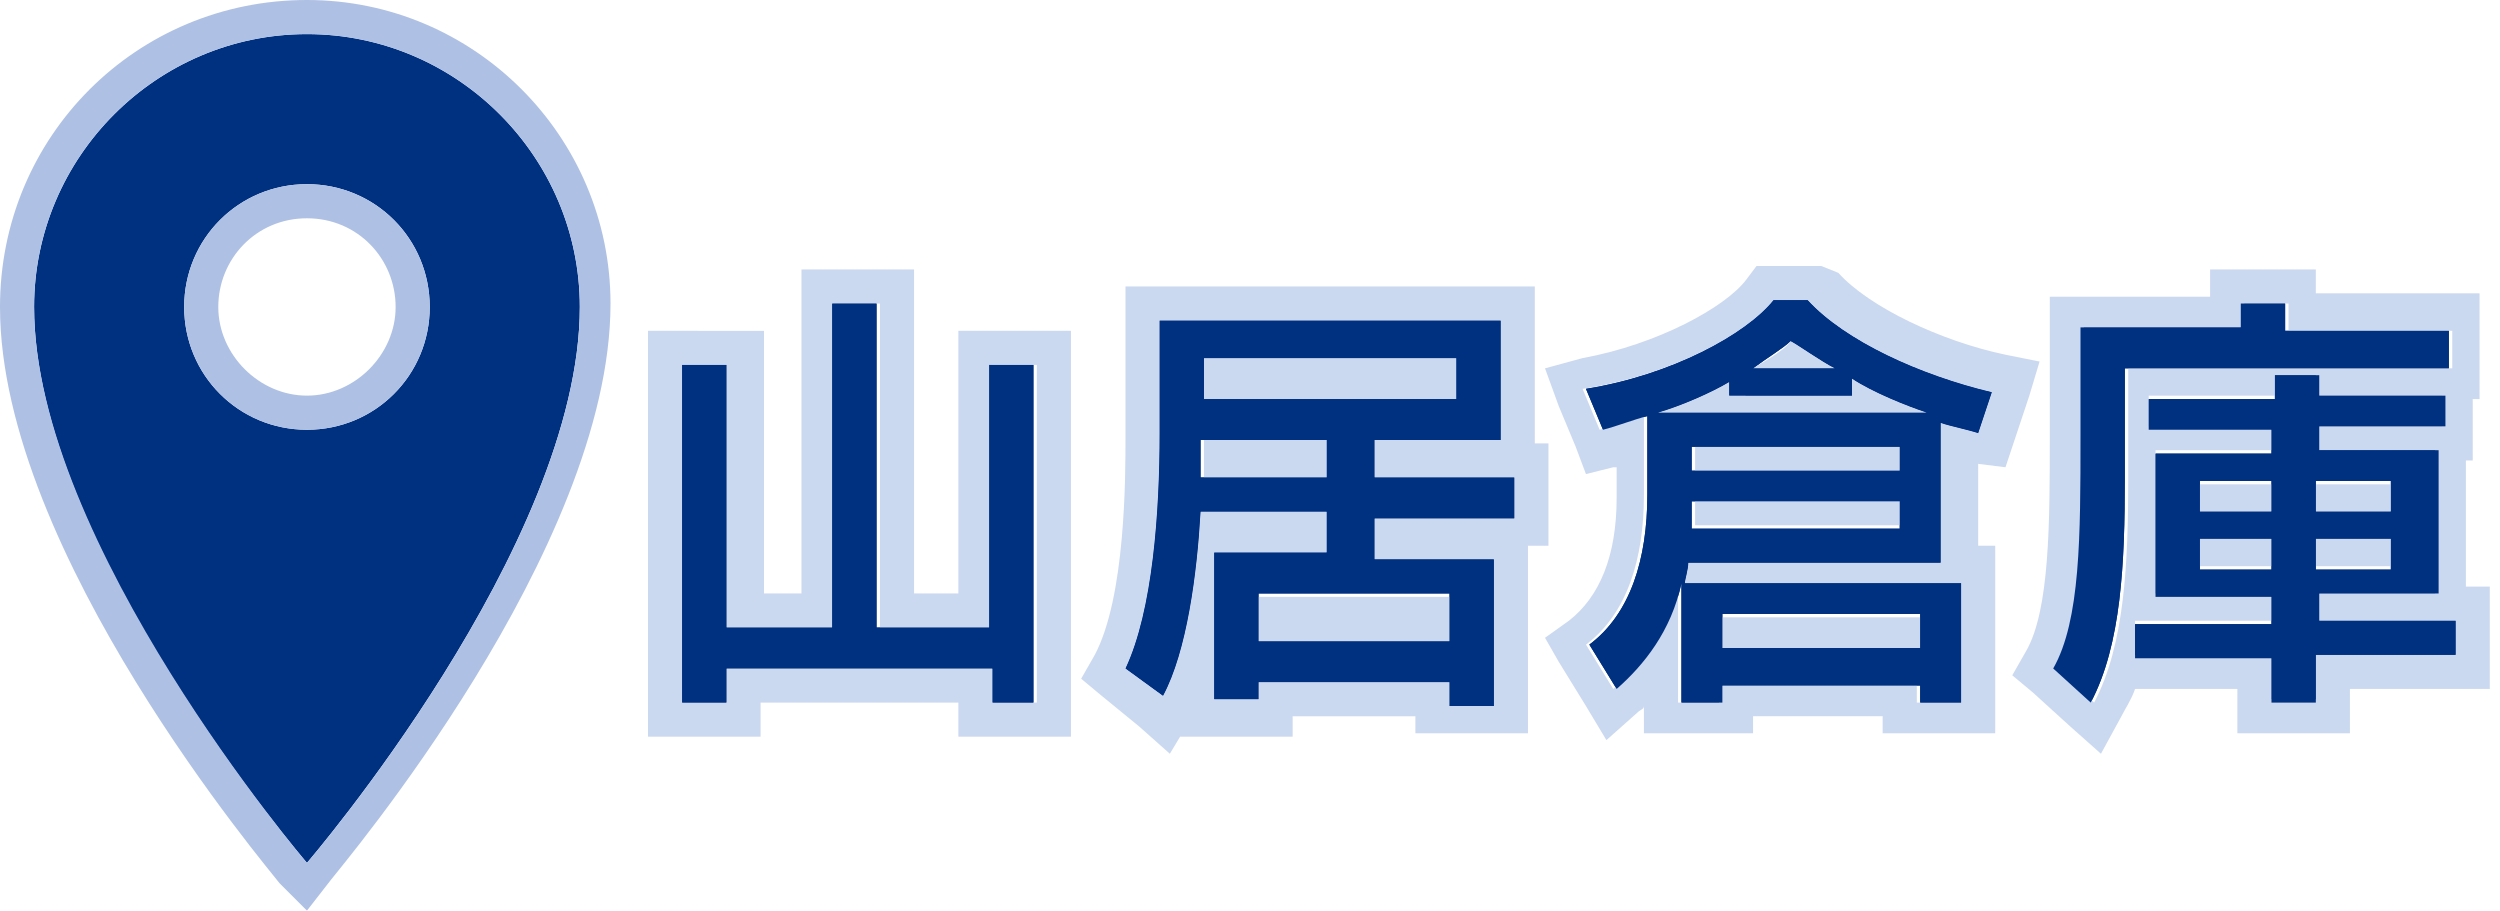
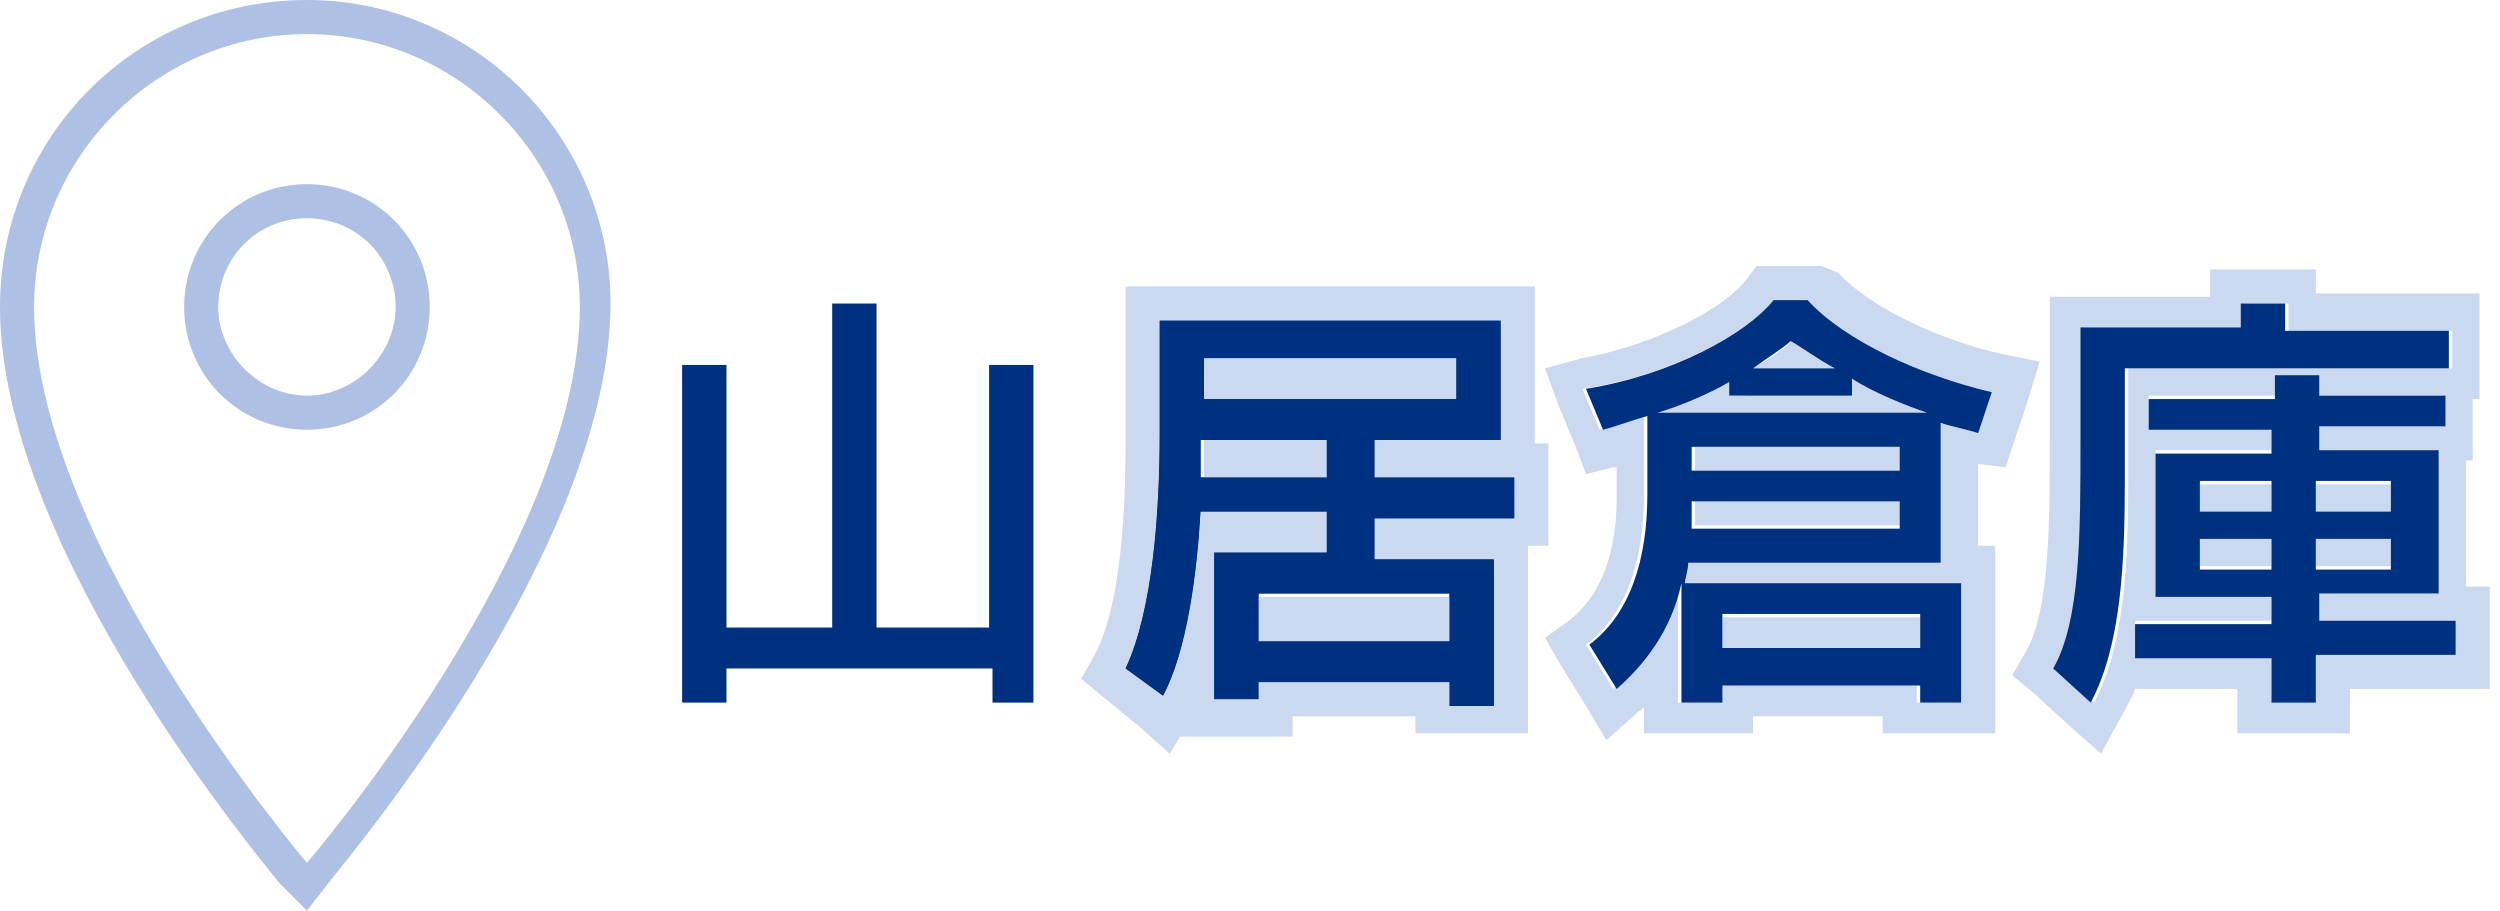
<svg xmlns="http://www.w3.org/2000/svg" version="1.1" id="レイヤー_1" x="0px" y="0px" width="73.3px" height="26.7px" viewBox="0 0 73.3 26.7" style="enable-background:new 0 0 73.3 26.7;" xml:space="preserve">
  <style type="text/css">
	.st0{fill:#003080;}
	.st1{fill:#AEC0E3;}
	.st2{fill:#CAD8F0;}
</style>
  <g>
    <g>
      <g>
-         <path class="st0" d="M9,1C4.6,1,1,4.6,1,9c0,7,8,16.3,8,16.3s8-9.3,8-16.3C17,4.6,13.4,1,9,1z M9,5.4c2,0,3.6,1.6,3.6,3.6     S11,12.6,9,12.6S5.4,11,5.4,9S7,5.4,9,5.4z" />
        <path class="st1" d="M9,1c4.4,0,8,3.6,8,8c0,7-8,16.3-8,16.3S1,15.9,1,9C1,4.6,4.6,1,9,1 M9,12.6c2,0,3.6-1.6,3.6-3.6     c0-2-1.6-3.6-3.6-3.6S5.4,7,5.4,9S7,12.6,9,12.6 M9,0C4,0,0,4,0,9c0,7.2,7.9,16.5,8.2,16.9L9,26.7l0.7-0.9     c0.3-0.4,8.2-9.7,8.2-16.9C17.9,4,13.9,0,9,0L9,0z M9,11.6c-1.4,0-2.6-1.2-2.6-2.6S7.5,6.4,9,6.4s2.6,1.2,2.6,2.6     C11.6,10.4,10.4,11.6,9,11.6L9,11.6z" />
      </g>
    </g>
    <g>
      <g>
        <path class="st0" d="M29.1,20.6v-1h-7.8v1H20v-9.9h1.3v7.7h3.1V8.9h1.3v9.5h3.3v-7.7h1.3v9.9H29.1z" />
        <path class="st0" d="M42.5,20.6V20h-5.6v0.5h-1.3v-4.3h3.3v-1.2h-3.7c-0.1,1.8-0.4,4.1-1.1,5.4L33,19.6c0.8-1.7,1-4.6,1-6.9V9.4     h10v3.5h-3.7V14h4.1v1.2h-4.1v1.2h3.5v4.3H42.5z M42.7,10.5h-7.4v1.2h7.4V10.5z M38.9,12.9h-3.7V14h3.7V12.9z M42.5,17.4h-5.6     v1.4h5.6V17.4z" />
-         <path class="st0" d="M56.3,20.6v-0.5h-5.8v0.5h-1.2v-3.5c-0.3,1.4-1.1,2.4-1.9,3.1l-0.8-1.3c1.2-0.9,1.7-2.5,1.7-4.4v-2.3     c-0.4,0.1-0.9,0.3-1.3,0.4l-0.5-1.2C49,11,51.2,9.8,52,8.8h1c1.1,1.2,3.3,2.2,5.4,2.7l-0.4,1.2c-0.3-0.1-0.8-0.2-1.1-0.3v4.1     h-7.4c0,0.2-0.1,0.5-0.1,0.6h8.1v3.5H56.3z M50.7,11.7v-0.5c-0.5,0.3-1.4,0.7-2.1,0.9h7.9c-0.6-0.2-1.6-0.6-2.2-1v0.5H50.7z      M55.7,13.1h-6.1v0.7h6.1V13.1z M55.7,14.7h-6.1v0.8h6.1V14.7z M56.3,18h-5.8v1h5.8V18z M53.8,10.8c-0.4-0.2-1.1-0.7-1.3-0.8     c-0.2,0.2-0.7,0.5-1.1,0.8H53.8z" />
-         <path class="st0" d="M62.3,10.7V14c0,2.5-0.1,4.9-1,6.6l-1.1-1c0.8-1.4,0.8-3.9,0.8-6.8V9.6h4.7V8.9h1.3v0.8h4.8v1.1H62.3z      M67.9,19.3v1.3h-1.3v-1.3h-4v-1h4v-0.8h-3.4v-4.2h3.4v-0.7H63v-0.9h3.7V11h1.3v0.6h3.7v0.9h-3.7v0.7h3.5v4.2h-3.5v0.8H72v1H67.9     z M66.6,14.1h-2.1V15h2.1V14.1z M66.6,15.8h-2.1v0.9h2.1V15.8z M70.1,14.1h-2.2V15h2.2V14.1z M70.1,15.8h-2.2v0.9h2.2V15.8z" />
      </g>
      <g>
-         <path class="st2" d="M25.8,8.9v9.5h3.3v-7.7h1.3v9.9h-1.3v-1h-7.8v1H20v-9.9h1.3v7.7h3.1V8.9H25.8 M26.8,7.9h-1h-1.3h-1v1v8.5     h-1.1v-6.7v-1h-1H20h-1v1v9.9v1h1h1.3h1v-1v0h5.8v0v1h1h1.3h1v-1v-9.9v-1h-1h-1.3h-1v1v6.7h-1.3V8.9V7.9L26.8,7.9z" />
        <path class="st2" d="M44,9.4v3.5h-3.7V14h4.1v1.2h-4.1v1.2h3.5v4.3h-1.3V20h-5.6v0.5h-1.3v-4.3h3.3v-1.2h-3.7     c-0.1,1.8-0.4,4.1-1.1,5.4L33,19.6c0.8-1.7,1-4.6,1-6.9V9.4H44 M35.3,11.7h7.4v-1.2h-7.4V11.7 M35.3,14h3.7v-1.1h-3.7V14      M36.9,18.9h5.6v-1.4h-5.6V18.9 M45,8.4h-1H34h-1v1v3.4c0,1.2,0,4.7-0.9,6.4l-0.4,0.7l0.6,0.5l1.1,0.9l0.9,0.8l0.3-0.5h1h1.3h1     V21h3.6v0.5h1h1.3h1v-1v-4.3v-0.2h0.6v-1V14v-1H45v-0.1V9.4V8.4L45,8.4z" />
        <path class="st2" d="M53,8.8c1.1,1.2,3.3,2.2,5.4,2.7l-0.4,1.2c-0.3-0.1-0.8-0.2-1.1-0.3v4.1h-7.4c0,0.2-0.1,0.5-0.1,0.6h8.1v3.5     h-1.3v-0.5h-5.8v0.5h-1.2v-3.5c-0.3,1.4-1.1,2.4-1.9,3.1l-0.8-1.3c1.2-0.9,1.7-2.5,1.7-4.4v-2.3c-0.4,0.1-0.9,0.3-1.3,0.4     l-0.5-1.2C49,11,51.2,9.8,52,8.8H53 M51.4,10.8h2.4c-0.4-0.2-1.1-0.7-1.3-0.8C52.4,10.2,51.9,10.5,51.4,10.8 M50.7,11.7v-0.5     c-0.5,0.3-1.4,0.7-2.1,0.9h7.9c-0.6-0.2-1.6-0.6-2.2-1v0.5H50.7 M49.7,13.8h6.1v-0.7h-6.1V13.8 M49.7,15.4h6.1v-0.8h-6.1V15.4      M50.5,19.1h5.8v-1h-5.8V19.1 M53.4,7.8H53h-1h-0.5l-0.3,0.4c-0.6,0.8-2.6,1.9-4.8,2.3l-1.1,0.3l0.4,1.1l0.5,1.2l0.3,0.8l0.8-0.2     c0,0,0.1,0,0.1,0v0.9c0,1.7-0.5,2.9-1.4,3.6l-0.7,0.5l0.4,0.7l0.8,1.3l0.6,1l0.9-0.8c0.1-0.1,0.2-0.1,0.2-0.2v0.8h1h1.2h1v-0.5     h3.8v0.5h1h1.3h1v-1V17v-1H58v-2.4l0.8,0.1l0.3-0.9l0.4-1.2l0.3-1l-1-0.2c-1.9-0.4-4-1.4-4.9-2.4L53.4,7.8L53.4,7.8z" />
        <path class="st2" d="M67.1,8.9v0.8h4.8v1.1h-9.5V14c0,2.5-0.1,4.9-1,6.6l-1.1-1c0.8-1.4,0.8-3.9,0.8-6.8V9.6h4.7V8.9H67.1      M67.9,11v0.6h3.7v0.9h-3.7v0.7h3.5v4.2h-3.5v0.8H72v1h-4.1v1.3h-1.3v-1.3h-4v-1h4v-0.8h-3.4v-4.2h3.4v-0.7H63v-0.9h3.7V11H67.9      M67.9,15h2.2v-0.8h-2.2V15 M64.5,15h2.1v-0.8h-2.1V15 M67.9,16.6h2.2v-0.9h-2.2V16.6 M64.5,16.6h2.1v-0.9h-2.1V16.6 M68.1,7.9     h-1h-1.3h-1v0.8h-3.7h-1v1v3.1c0,2.5,0,5.1-0.7,6.3L59,19.8l0.6,0.5l1.1,1l0.9,0.8l0.6-1.1c0.1-0.2,0.3-0.5,0.4-0.8h0h3v0.3v1h1     h1.3h1v-1v-0.3H72h1v-1v-1v-1h-0.7v-3.7h0.2v-1v-0.8h0.2v-1V9.6v-1h-1h-3.8V7.9L68.1,7.9z" />
      </g>
      <g>
-         <path class="st0" d="M29.1,20.6v-1h-7.8v1H20v-9.9h1.3v7.7h3.1V8.9h1.3v9.5h3.3v-7.7h1.3v9.9H29.1z" />
        <path class="st0" d="M42.5,20.6V20h-5.6v0.5h-1.3v-4.3h3.3v-1.2h-3.7c-0.1,1.8-0.4,4.1-1.1,5.4L33,19.6c0.8-1.7,1-4.6,1-6.9V9.4     h10v3.5h-3.7V14h4.1v1.2h-4.1v1.2h3.5v4.3H42.5z M42.7,10.5h-7.4v1.2h7.4V10.5z M38.9,12.9h-3.7V14h3.7V12.9z M42.5,17.4h-5.6     v1.4h5.6V17.4z" />
        <path class="st0" d="M56.3,20.6v-0.5h-5.8v0.5h-1.2v-3.5c-0.3,1.4-1.1,2.4-1.9,3.1l-0.8-1.3c1.2-0.9,1.7-2.5,1.7-4.4v-2.3     c-0.4,0.1-0.9,0.3-1.3,0.4l-0.5-1.2C49,11,51.2,9.8,52,8.8h1c1.1,1.2,3.3,2.2,5.4,2.7l-0.4,1.2c-0.3-0.1-0.8-0.2-1.1-0.3v4.1     h-7.4c0,0.2-0.1,0.5-0.1,0.6h8.1v3.5H56.3z M50.7,11.7v-0.5c-0.5,0.3-1.4,0.7-2.1,0.9h7.9c-0.6-0.2-1.6-0.6-2.2-1v0.5H50.7z      M55.7,13.1h-6.1v0.7h6.1V13.1z M55.7,14.7h-6.1v0.8h6.1V14.7z M56.3,18h-5.8v1h5.8V18z M53.8,10.8c-0.4-0.2-1.1-0.7-1.3-0.8     c-0.2,0.2-0.7,0.5-1.1,0.8H53.8z" />
        <path class="st0" d="M62.3,10.7V14c0,2.5-0.1,4.9-1,6.6l-1.1-1c0.8-1.4,0.8-3.9,0.8-6.8V9.6h4.7V8.9h1.3v0.8h4.8v1.1H62.3z      M67.9,19.3v1.3h-1.3v-1.3h-4v-1h4v-0.8h-3.4v-4.2h3.4v-0.7H63v-0.9h3.7V11h1.3v0.6h3.7v0.9h-3.7v0.7h3.5v4.2h-3.5v0.8H72v1H67.9     z M66.6,14.1h-2.1V15h2.1V14.1z M66.6,15.8h-2.1v0.9h2.1V15.8z M70.1,14.1h-2.2V15h2.2V14.1z M70.1,15.8h-2.2v0.9h2.2V15.8z" />
      </g>
    </g>
  </g>
</svg>